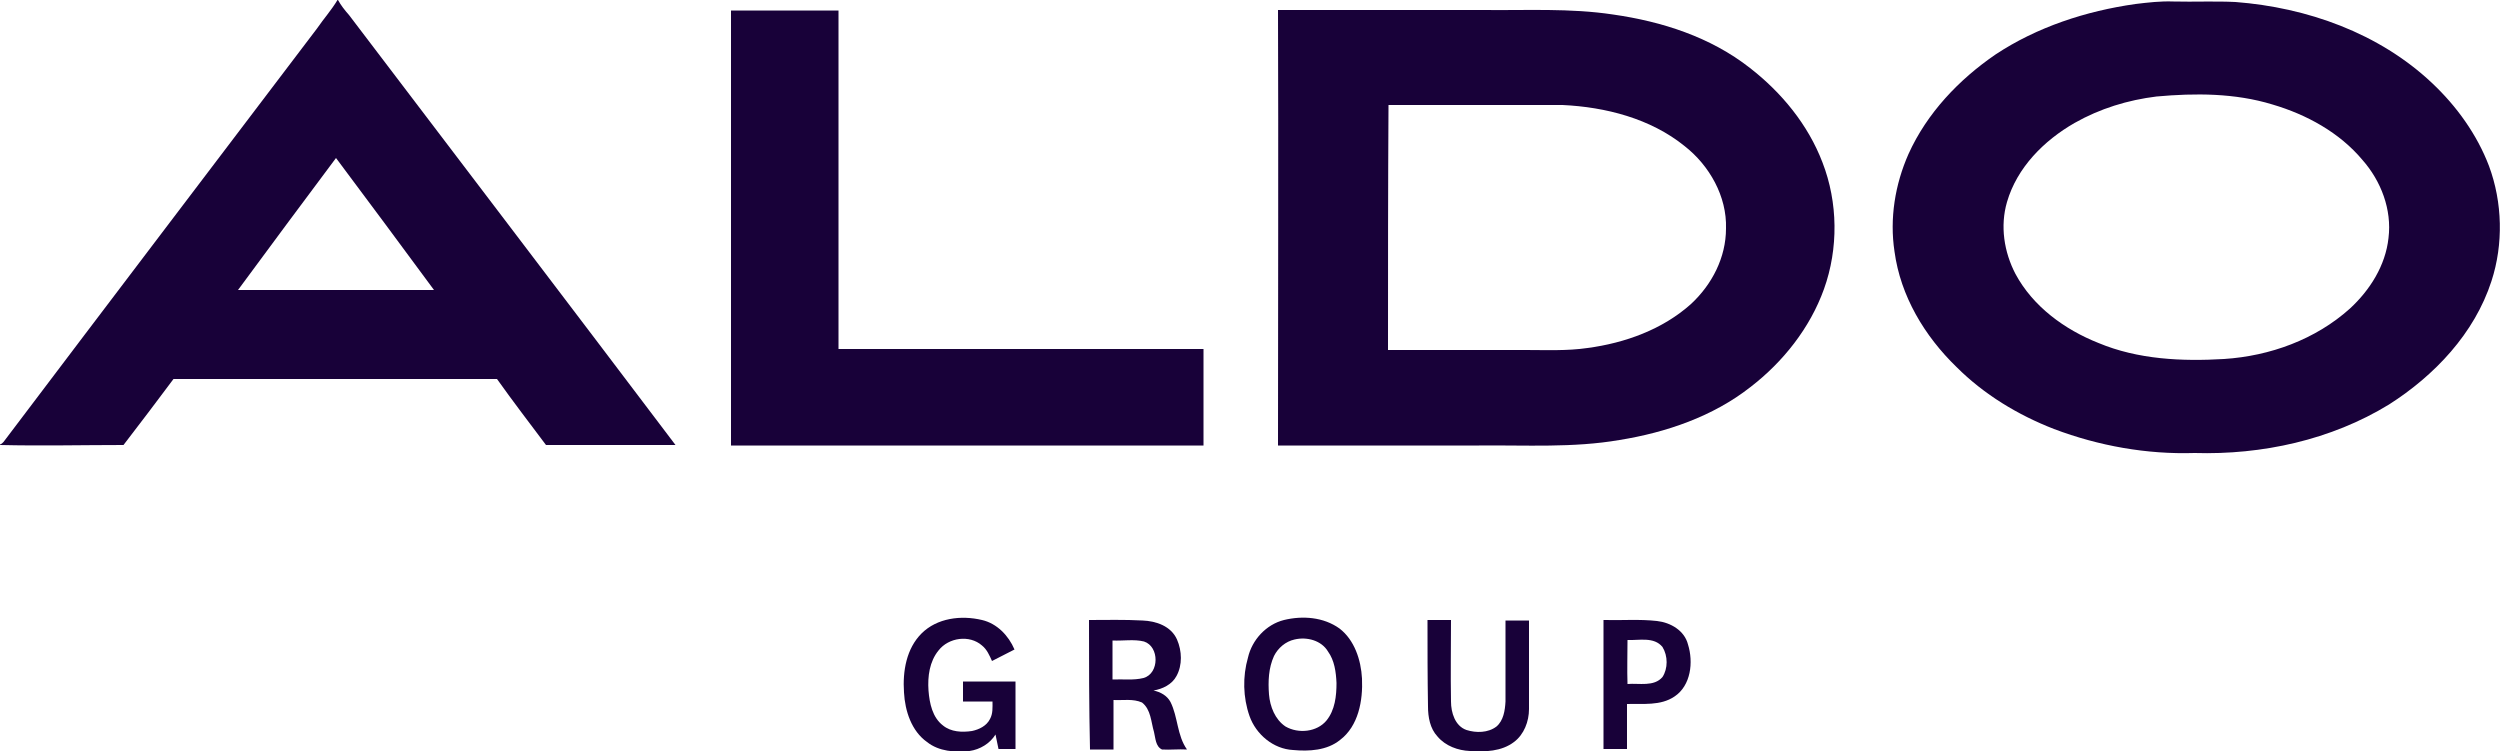
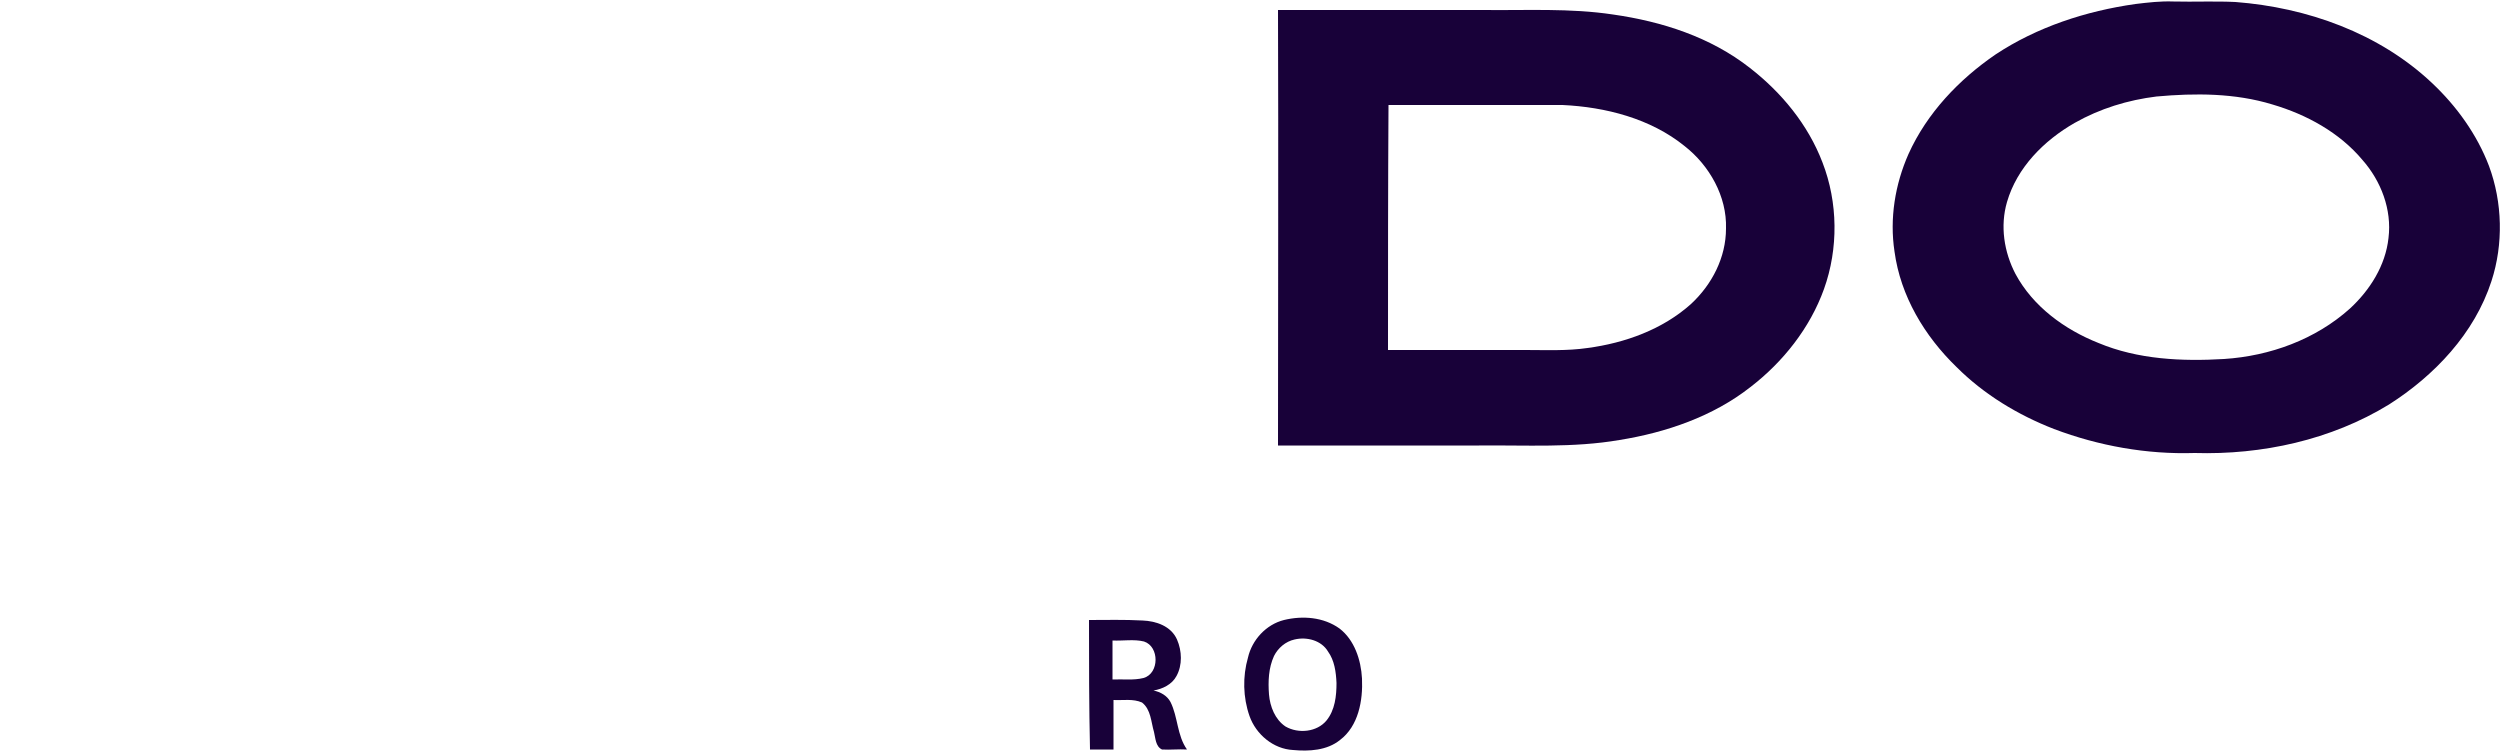
<svg xmlns="http://www.w3.org/2000/svg" version="1.1" id="Layer_1" x="0px" y="0px" viewBox="0 0 500 150.2" style="enable-background:new 0 0 500 150.2;" xml:space="preserve">
  <style type="text/css">
	.st0{fill:#180139;}
</style>
  <g id="_x23_ffffffff">
</g>
  <g id="_x23_000000ff">
-     <path class="st0" d="M67.5,0h0.1c0.6,1.1,1.4,2.1,2.2,3c21.8,28.7,43.6,57.3,65.3,86c-8.6,0-17.2,0-25.9,0   c-3.3-4.4-6.6-8.7-9.8-13.2c-21.6,0-43.1,0-64.7,0c-3.3,4.4-6.6,8.8-10,13.2C16.6,89,8.3,89.2,0,89v-0.1c0.6-0.2,0.9-0.8,1.3-1.3   C22,60.2,42.7,33,63.4,5.7C64.7,3.8,66.3,2,67.5,0 M47.6,58c13.1,0,26.1,0,39.2,0c-6.5-8.8-13-17.6-19.6-26.4   C60.6,40.4,54.1,49.2,47.6,58z" />
    <path class="st0" d="M427.1,0.8c2.5-0.3,5-0.6,7.6-0.5c4.1,0.1,8.3-0.1,12.4,0.1c14.3,1.1,28.7,6.2,39.3,16.2   c4.9,4.6,9,10.3,11.4,16.6c2.7,7.3,2.9,15.6,0.5,23c-3.4,10.5-11.4,18.9-20.5,24.7c-11.6,7.1-25.4,10.1-38.9,9.7   c-9.5,0.3-19.1-1.4-28.1-4.8c-7.2-2.8-14-6.9-19.5-12.4c-6.4-6.2-11.2-14.2-12.4-23.1c-1-6.6,0.1-13.4,2.8-19.5   c3.7-8.2,10.1-14.9,17.4-19.9C407.4,5.4,417.2,2.2,427.1,0.8 M431.3,19.3c-5.7,0.7-11.3,2.4-16.4,5.3c-6.1,3.5-11.5,8.9-13.5,15.8   c-1.4,4.8-0.6,10,1.7,14.4c3.5,6.5,9.8,11.1,16.6,13.8c7.9,3.3,16.7,3.7,25.1,3.2c9.2-0.6,18.3-3.9,25.2-10.1   c4-3.7,7.1-8.6,7.7-14.1c0.7-5.7-1.5-11.4-5.2-15.6c-4.6-5.5-11.2-9.1-18-11.1C447,18.6,439,18.6,431.3,19.3z" />
-     <path class="st0" d="M146.2,2.1c7.2,0,14.3,0,21.5,0c0,22.6,0,45.1,0,67.7c24.3,0,48.7,0,73,0c0,6.4,0,12.8,0,19.3   c-31.5,0-63,0-94.5,0C146.2,60.1,146.2,31.1,146.2,2.1z" />
    <path class="st0" d="M255.6,2c13.7,0,27.4,0,41.1,0c8.6,0.1,17.3-0.4,25.9,0.9c9.8,1.4,19.5,4.5,27.4,10.7   c6.3,4.9,11.6,11.3,14.5,18.9c3.1,8,3.2,17.2,0.3,25.3c-2.8,7.8-8.2,14.6-14.7,19.6c-7.5,5.9-16.9,9.1-26.2,10.6   c-9.3,1.6-18.7,1-28.1,1.1c-13.4,0-26.8,0-40.2,0C255.6,60,255.7,31,255.6,2 M277.6,70c9.2,0,18.3,0,27.5,0c4.1,0,8.3,0.2,12.4-0.4   c7.5-1,15-3.7,20.7-8.8c4.2-3.9,7-9.3,7-15.1c0.2-6.4-3.3-12.6-8.3-16.5c-6.8-5.5-15.8-7.8-24.4-8.2c-11.6,0-23.2,0-34.8,0   C277.6,37.3,277.6,53.7,277.6,70z" />
-     <path class="st0" d="M184.3,126.7c3.1-3.1,7.9-3.7,12.1-2.7c3,0.7,5.3,3.1,6.5,5.9c-1.5,0.8-3,1.5-4.5,2.3c-0.5-1.1-1-2.3-2-3.1   c-2.5-2.2-6.7-1.6-8.7,1c-1.8,2.2-2.2,5.2-2,8c0.2,2.6,0.8,5.4,2.9,7c1.6,1.3,3.8,1.4,5.8,1.1c1.4-0.3,2.9-1,3.6-2.4   c0.6-1.1,0.5-2.3,0.5-3.5c-2,0-4,0-5.9,0c0-1.3,0-2.7,0-4c3.5,0,7,0,10.5,0c0,4.5,0,9,0,13.5c-1.1,0-2.3,0-3.4,0   c-0.2-1-0.4-2-0.6-2.9c-1.1,1.8-3.1,3-5.2,3.3c-2.9,0.3-6.1,0.1-8.5-1.8c-3.1-2.2-4.4-6.2-4.6-9.9   C180.5,134.2,181.3,129.7,184.3,126.7z" />
    <path class="st0" d="M256.8,124c3.7-0.9,7.9-0.6,11.1,1.7c3,2.3,4.3,6.3,4.5,10c0.2,4.4-0.7,9.5-4.4,12.3c-2.6,2.1-6.2,2.3-9.4,2   c-3.9-0.2-7.4-3.1-8.7-6.8c-1.3-3.7-1.4-7.9-0.3-11.7C250.4,128,253.2,124.9,256.8,124 M258.9,127.9c-1.8,0.4-3.3,1.7-4.1,3.3   c-1.1,2.4-1.2,5.1-1,7.7c0.2,2.4,1.2,5,3.3,6.4c2.6,1.5,6.3,1.1,8.2-1.2c1.7-2.1,2-4.9,2-7.5c-0.1-2.2-0.4-4.5-1.7-6.3   C264.3,128.1,261.4,127.3,258.9,127.9z" />
    <path class="st0" d="M217.8,124c3.5,0,7.1-0.1,10.7,0.1c2.7,0.1,5.7,1.1,6.9,3.8c1,2.3,1.1,5.1-0.1,7.3c-0.9,1.7-2.8,2.6-4.6,2.9   c1.4,0.3,2.7,1,3.4,2.3c1.5,3,1.3,6.7,3.3,9.5c-1.7-0.1-3.4,0.1-5,0c-1.3-0.6-1.3-2.3-1.6-3.5c-0.6-2-0.6-4.5-2.4-5.9   c-1.8-0.8-3.8-0.4-5.7-0.5c0,3.3,0,6.6,0,9.9c-1.6,0-3.2,0-4.7,0C217.8,141.2,217.8,132.6,217.8,124 M222.5,128.1   c0,2.6,0,5.2,0,7.8c2.1-0.1,4.2,0.2,6.2-0.3c3.2-0.9,3.2-6.3,0.1-7.3C226.8,127.8,224.6,128.2,222.5,128.1z" />
-     <path class="st0" d="M285.5,124c1.6,0,3.2,0,4.7,0c0,5.4-0.1,10.8,0,16.3c0,2.2,0.8,4.9,3.1,5.7c1.9,0.6,4.3,0.6,6-0.7   c1.4-1.2,1.7-3.2,1.8-5c0-5.4,0-10.8,0-16.2c1.6,0,3.1,0,4.7,0c0,5.9,0,11.8,0,17.7c0,2.5-1,5.1-3,6.6c-2.5,1.9-5.8,2-8.8,1.8   c-2.4-0.1-4.9-1-6.5-2.9c-1.5-1.6-1.9-3.9-1.9-6C285.5,135.5,285.5,129.8,285.5,124z" />
-     <path class="st0" d="M320.7,124c3.6,0.1,7.2-0.2,10.7,0.2c2.7,0.3,5.5,1.9,6.2,4.7c1.1,3.5,0.6,8.2-2.7,10.4   c-2.8,1.9-6.3,1.4-9.5,1.5c0,3,0,6,0,9c-1.6,0-3.2,0-4.7,0C320.7,141.2,320.7,132.6,320.7,124 M325.5,136.8c2.3-0.2,5.3,0.6,7-1.4   c1.1-1.7,1.1-4.2,0-6c-1.7-2.1-4.7-1.3-7-1.4C325.5,131,325.4,133.9,325.5,136.8z" />
  </g>
</svg>